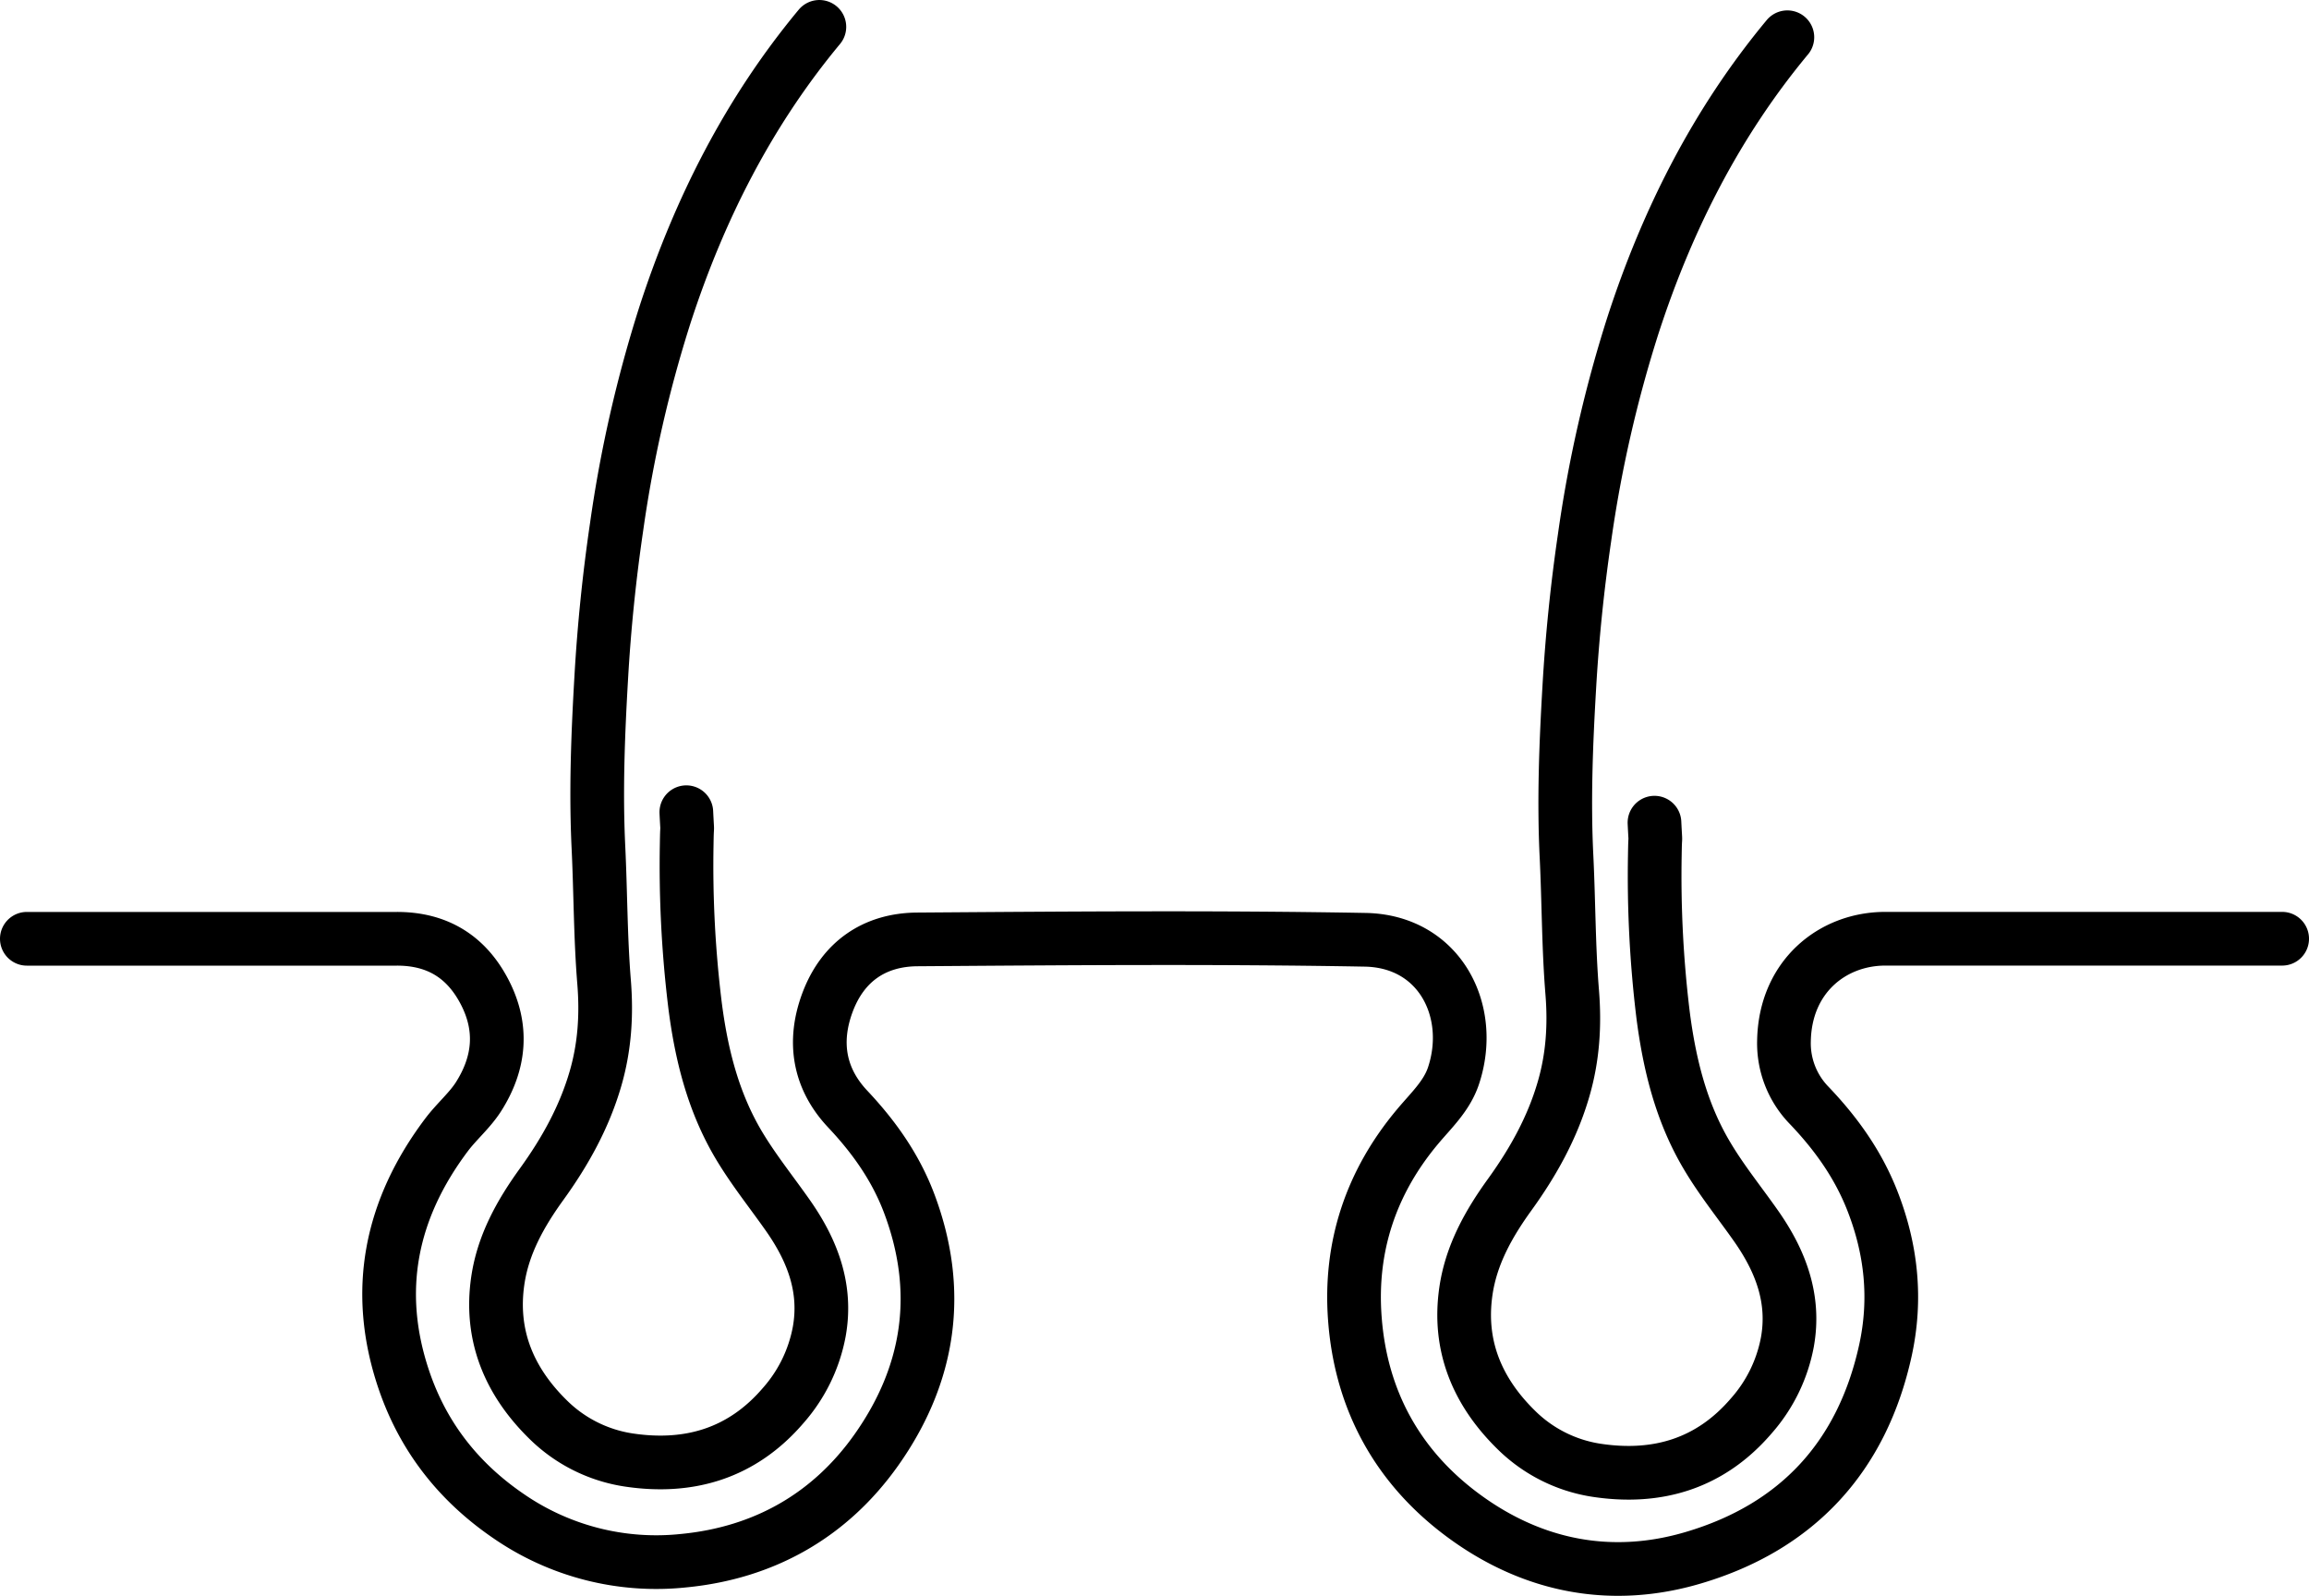
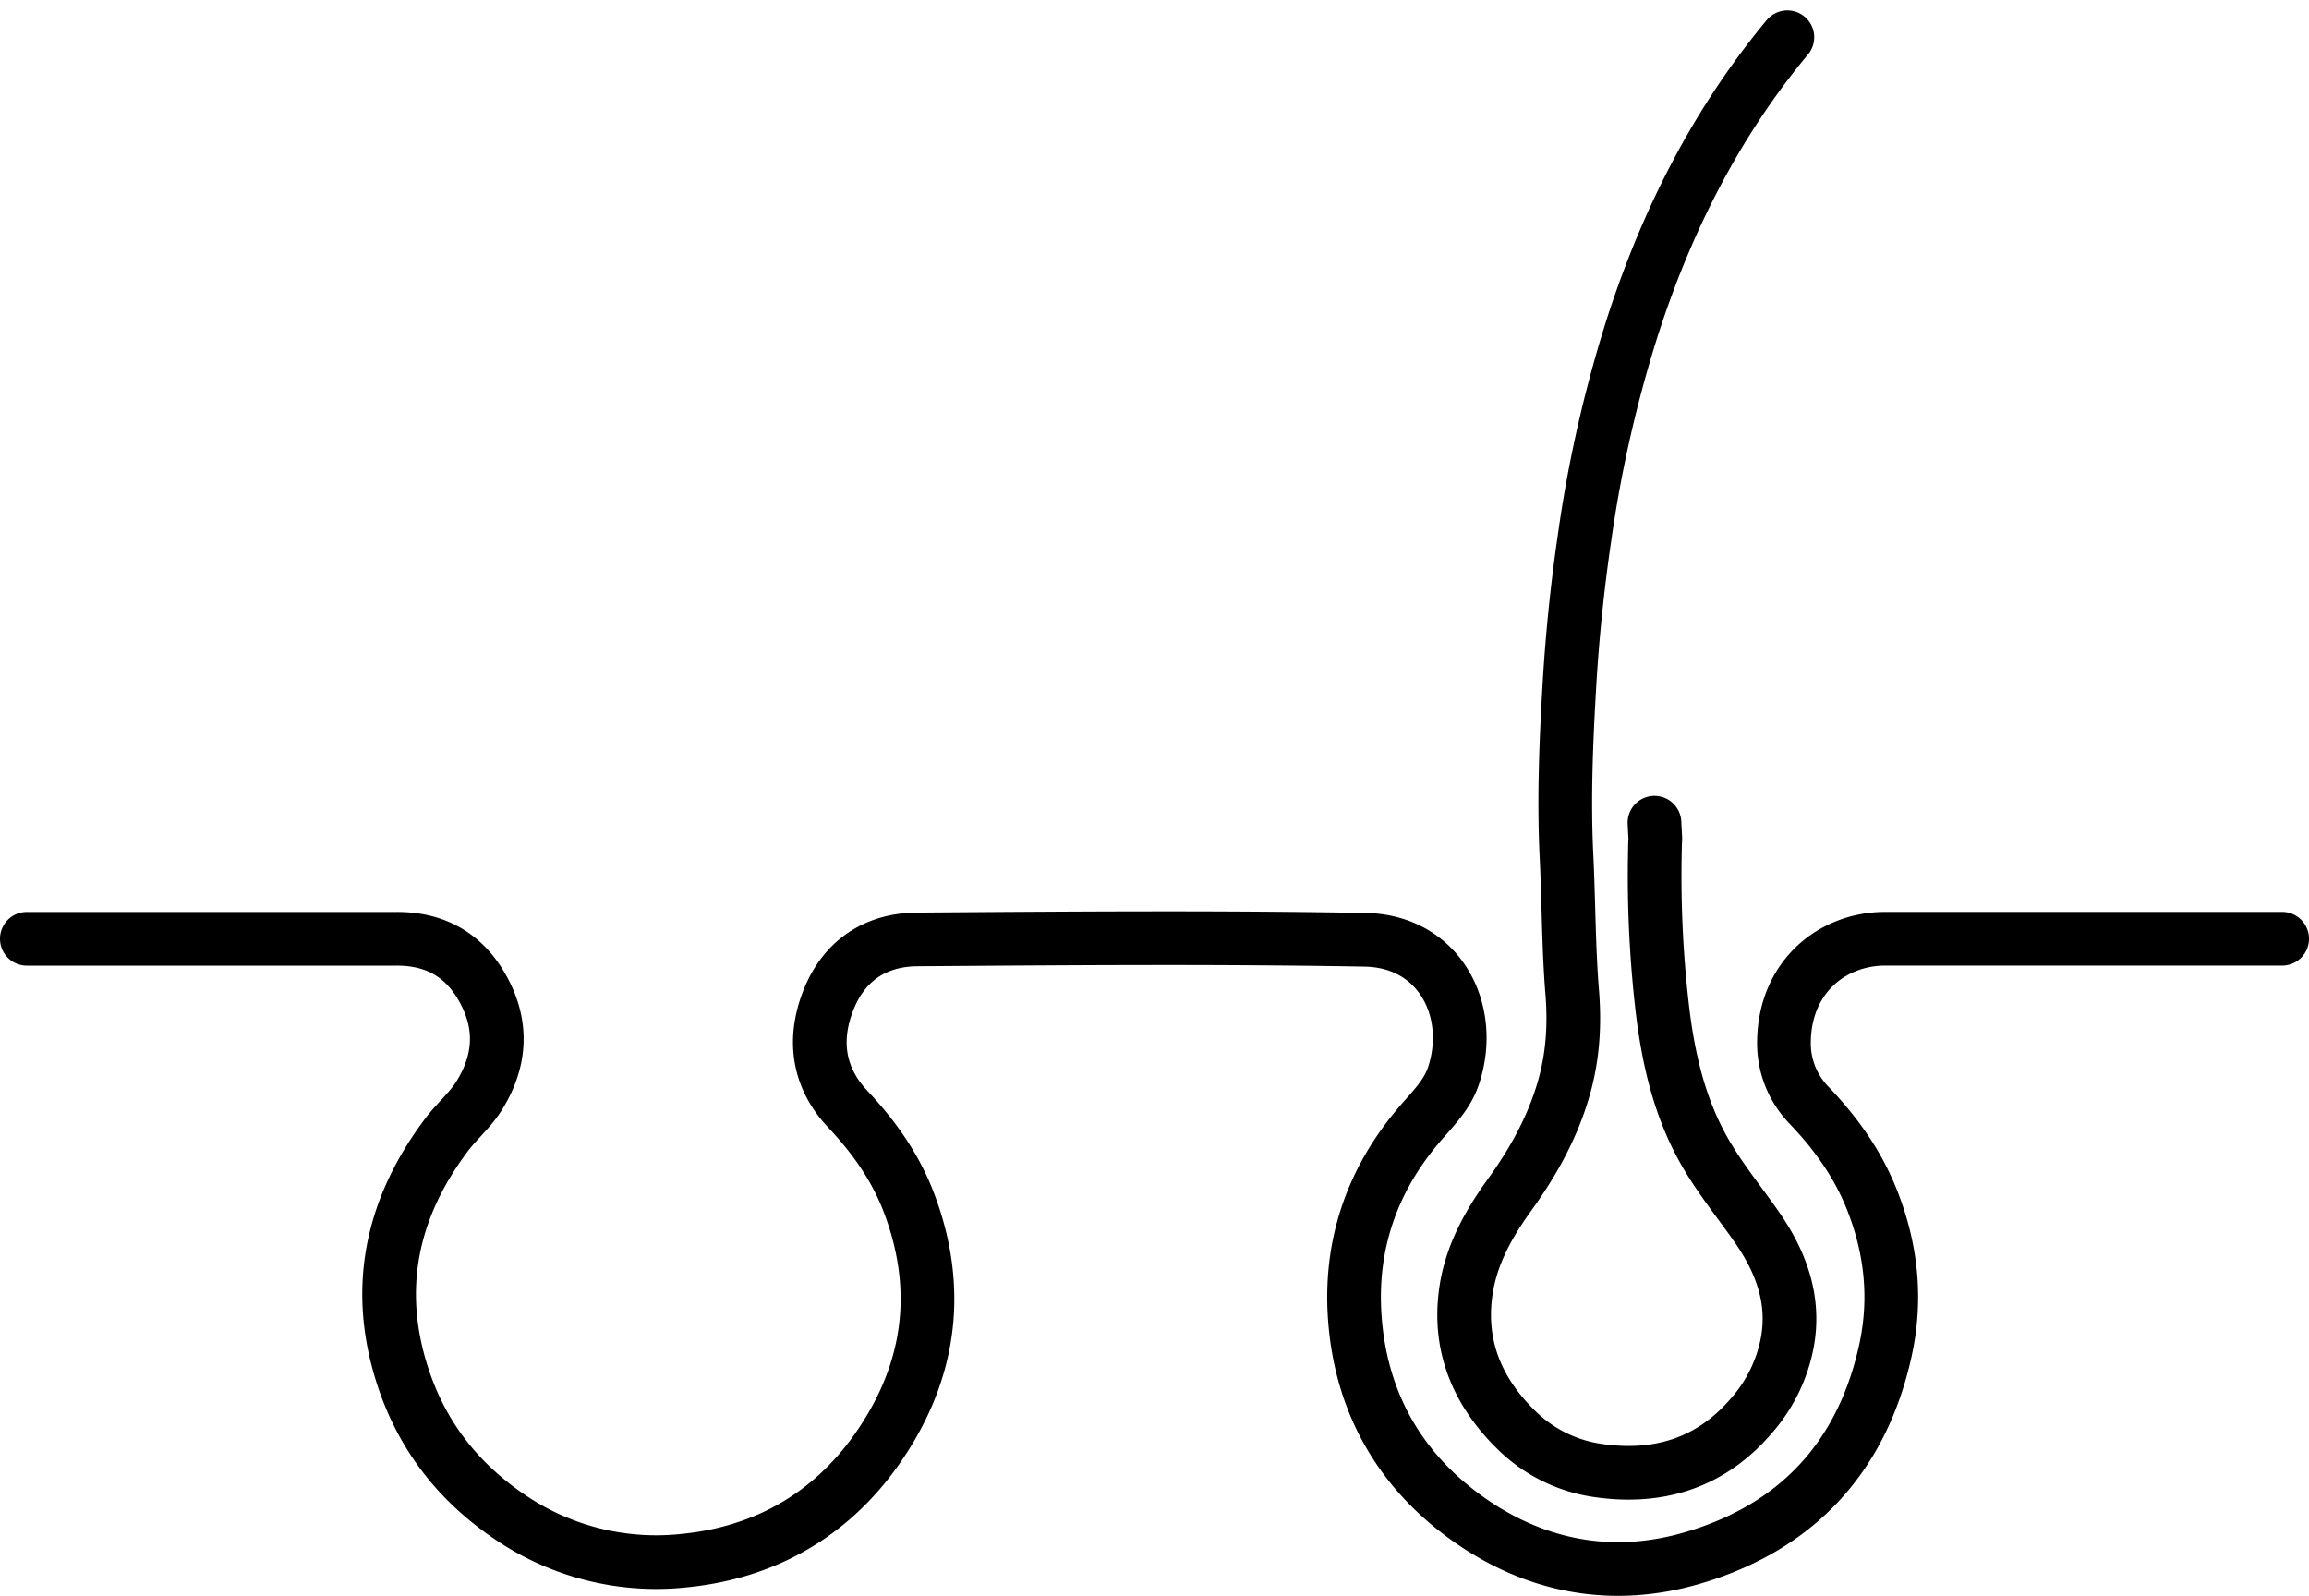
<svg xmlns="http://www.w3.org/2000/svg" id="图层_1" data-name="图层 1" width="303.42mm" height="209.67mm" viewBox="0 0 860.1 594.34">
  <defs>
    <style>
      .cls-1, .cls-3 {
        fill: none;
      }

      .cls-2 {
        clip-path: url(#clip-path);
      }

      .cls-3 {
        stroke: #000;
        stroke-linecap: round;
        stroke-linejoin: round;
        stroke-width: 20px;
      }
    </style>
    <clipPath id="clip-path" transform="translate(0 0)">
      <rect class="cls-1" width="860.1" height="594.34" />
    </clipPath>
  </defs>
  <g class="cls-2">
    <path class="cls-3" d="M850.1,349.67c-54.45,0-93.33.05-147.78,0-19.85,0-37.35,14.21-37.79,38a33.16,33.16,0,0,0,9.31,24c9.95,10.4,18.21,21.88,23.54,35.43,7.18,18.23,9.13,36.83,4.92,56-8.73,39.67-33,65.73-71.5,77.13-30.32,9-59.57,3.39-85.21-15.33-24.77-18.08-38.66-43.17-40.91-73.79-2-26.72,6-50.73,23.33-71.41,5-6,10.9-11.39,13.42-19,8-24.11-5.16-50.15-32.92-50.64-55.6-1-111.22-.54-166.83-.14-15.86.12-27.67,8.18-33.39,23.36-5.49,14.59-3.32,28.37,7.5,39.85,9.77,10.37,17.82,21.73,22.85,35.06,12.35,32.71,7.76,63.61-12.11,91.78-17.33,24.56-41.95,38.45-71.79,41.36a96.84,96.84,0,0,1-65.46-16.7C170.69,551.89,157.6,535.1,150.45,514c-11.24-33.2-4.93-63.65,15.94-91.35,3.69-4.89,8.56-9,11.83-14.1,8-12.56,9.32-25.81,2.12-39.39-6.91-13.06-17.75-19.48-32.48-19.47q-68.93,0-137.86,0" transform="translate(0 0)" />
-     <path class="cls-3" d="M305.21,10c-26.38,31.75-44.66,67.88-57.39,106.91a480.6,480.6,0,0,0-18.14,79.39q-4.1,27.9-5.71,56c-1.23,21.1-2.07,42.29-1.05,63.43.8,16.65.74,33.35,2.09,49.94,1,12.34.26,24.15-3.16,36-4.18,14.46-11.36,27.35-20.08,39.42-7.91,10.94-14.4,22.54-16.35,36-2.94,20.24,4.19,37.26,18.44,51.38a54.27,54.27,0,0,0,30.44,15.38c22.51,3.35,42.18-2.5,57.44-20.31A57.39,57.39,0,0,0,305.17,496c2.87-16-2.44-30-11.46-42.94-6.17-8.82-12.95-17.21-18.48-26.48-9.64-16.19-14.05-34.08-16.37-52.47a427.43,427.43,0,0,1-3.07-59.43c.15-10.32.38-1.79-.13-12.14" transform="translate(0 0)" />
    <path class="cls-3" d="M665.79,13.87c-26.38,31.75-44.66,67.88-57.39,106.92a479.7,479.7,0,0,0-18.14,79.38q-4.1,27.9-5.71,56c-1.23,21.09-2.07,42.28-1,63.42.8,16.65.74,33.35,2.09,49.94,1,12.34.25,24.15-3.17,36-4.17,14.46-11.35,27.34-20.07,39.41-7.91,10.94-14.4,22.54-16.35,36-2.94,20.24,4.18,37.26,18.44,51.38a54.21,54.21,0,0,0,30.44,15.38c22.51,3.35,42.18-2.5,57.43-20.31a57.4,57.4,0,0,0,13.44-27.49c2.87-16-2.44-30-11.46-42.94-6.17-8.82-13-17.21-18.48-26.48-9.64-16.19-14-34.08-16.37-52.47a427.29,427.29,0,0,1-3.07-59.42c.15-10.33.38-1.8-.13-12.15" transform="translate(0 0)" />
  </g>
</svg>